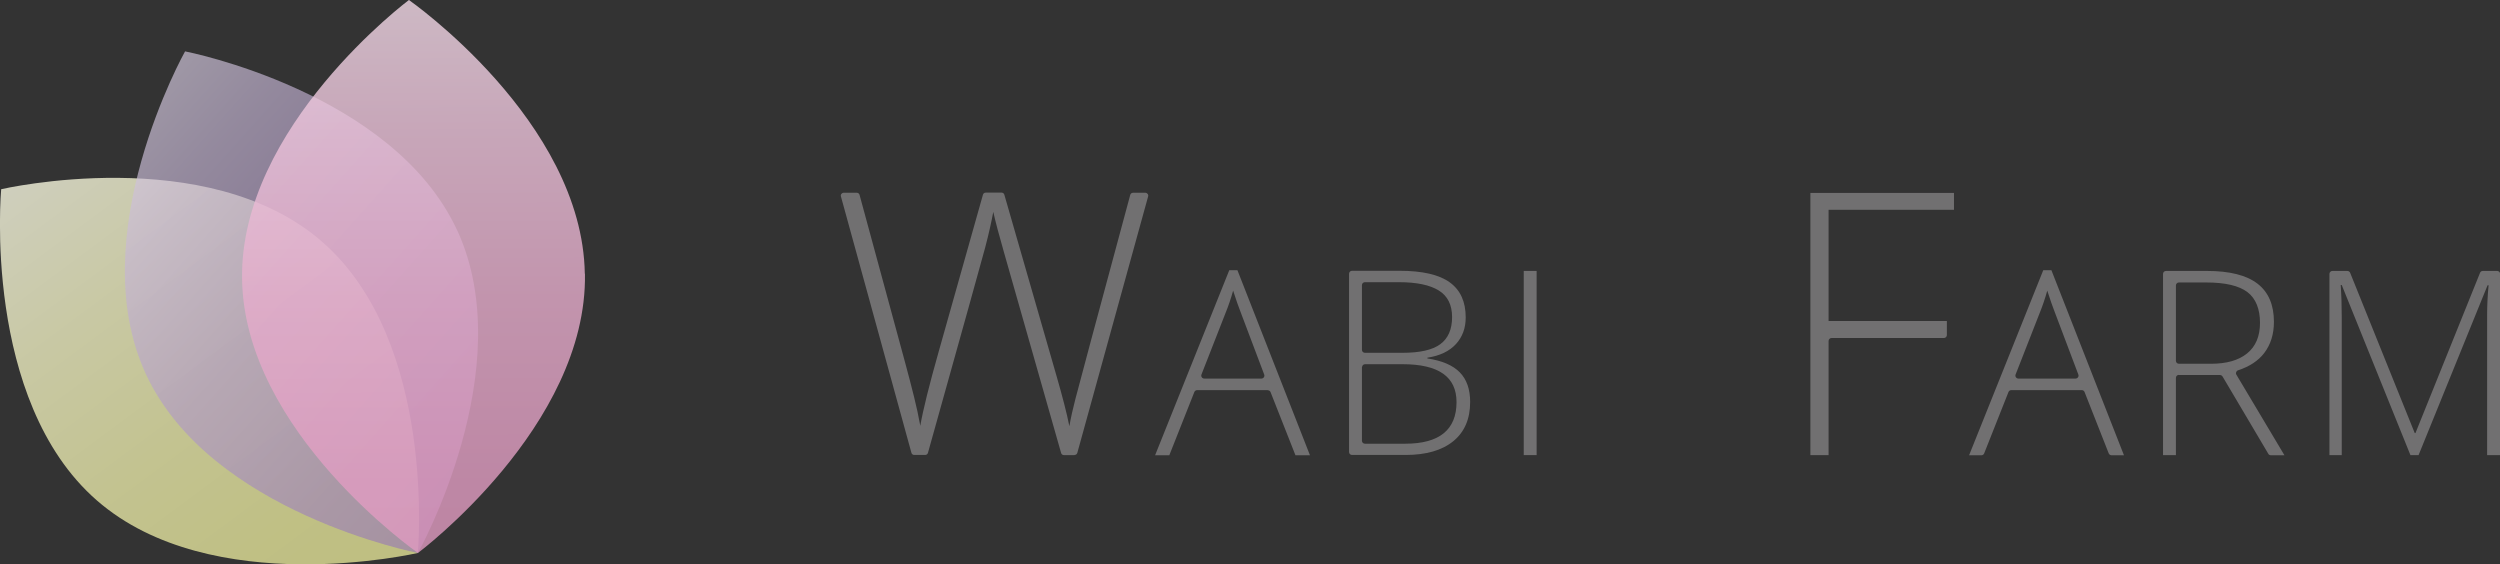
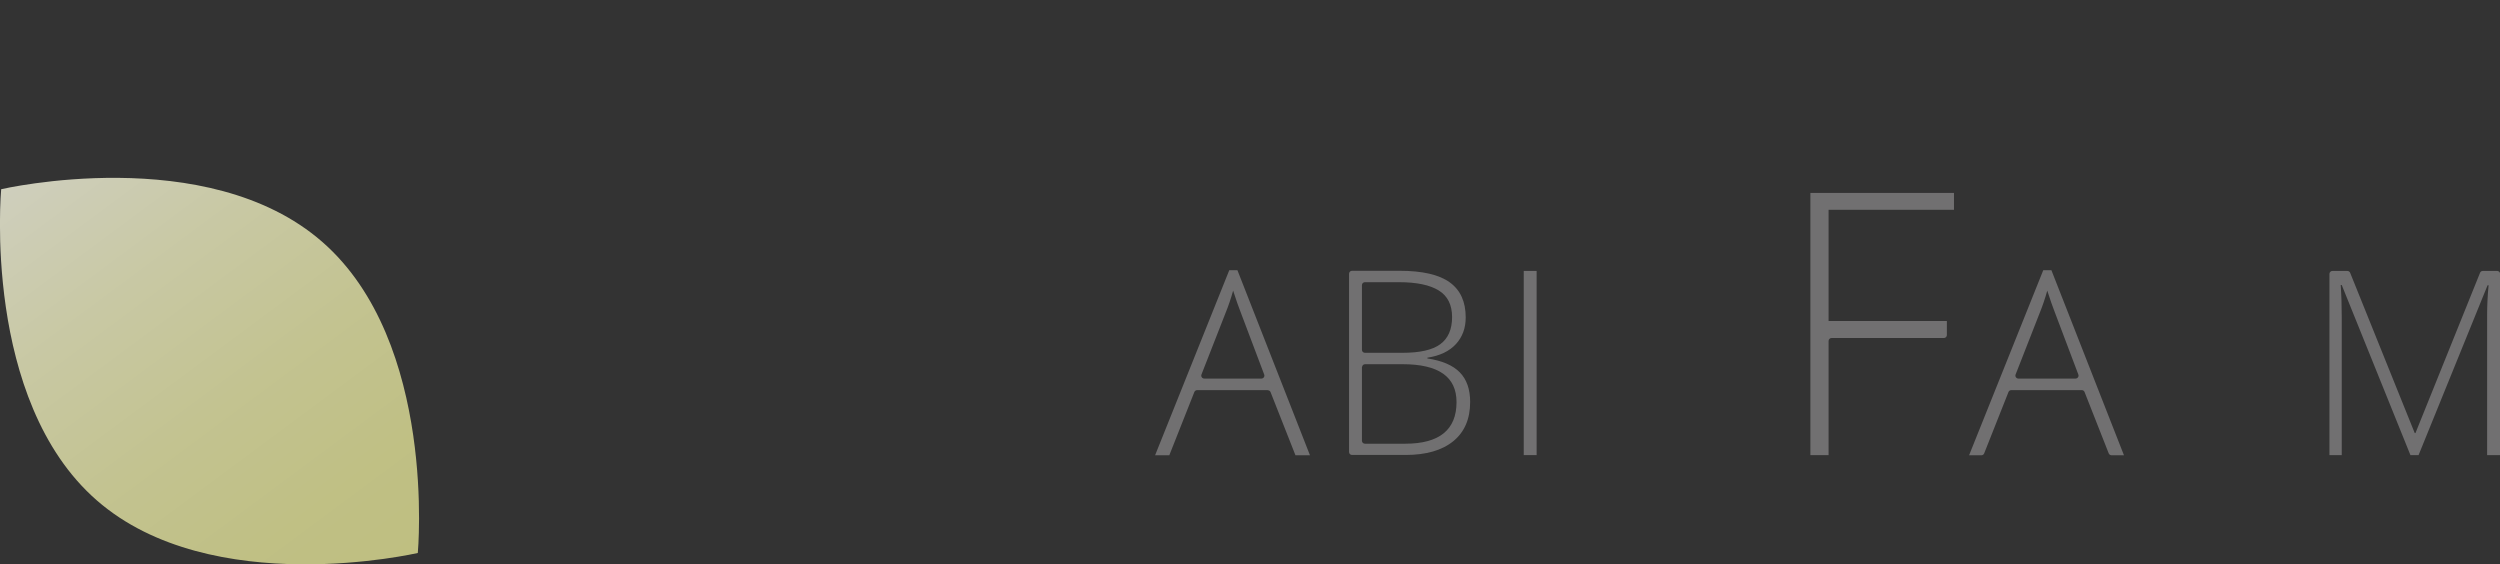
<svg xmlns="http://www.w3.org/2000/svg" id="_レイヤー_2" viewBox="0 0 168.86 38.12">
  <rect x="0" y="0" width="168.86" height="38.12" fill="#333333" stroke="none" />
  <defs>
    <style>.cls-1{fill:url(#_名称未設定グラデーション_72);}.cls-1,.cls-2{opacity:.8;}.cls-3{fill:#717071;}.cls-2{fill:url(#_裼_胙琅韃_79);}.cls-4{fill:url(#_裼_胙琅韃_120);opacity:.65;}</style>
    <linearGradient id="_名称未設定グラデーション_72" x1="-1.58" y1="3.87" x2="25.65" y2="40.55" gradientUnits="userSpaceOnUse">
      <stop offset="0" stop-color="#fff" />
      <stop offset=".15" stop-color="#f7f7e4" />
      <stop offset=".4" stop-color="#eeeec1" />
      <stop offset=".63" stop-color="#e7e7a8" />
      <stop offset=".83" stop-color="#e3e399" />
      <stop offset="1" stop-color="#e2e294" />
    </linearGradient>
    <linearGradient id="_裼_胙琅韃_120" x1="2531.39" y1="-2298.29" x2="2563.53" y2="-2223.79" gradientTransform="translate(-1329.86 3151.23) rotate(-24.9)" gradientUnits="userSpaceOnUse">
      <stop offset="0" stop-color="#fff" />
      <stop offset=".1" stop-color="#e5ddec" />
      <stop offset=".22" stop-color="#c8b8d7" />
      <stop offset=".35" stop-color="#b099c5" />
      <stop offset=".49" stop-color="#9e82b8" />
      <stop offset=".64" stop-color="#9171ae" />
      <stop offset=".8" stop-color="#8967a8" />
      <stop offset="1" stop-color="#8764a7" />
    </linearGradient>
    <linearGradient id="_裼_胙琅韃_79" x1="86.15" y1="-138.01" x2="85.02" y2="-62" gradientTransform="translate(-56.02 128.17) rotate(-.93)" gradientUnits="userSpaceOnUse">
      <stop offset="0" stop-color="#fff" />
      <stop offset=".11" stop-color="#f6e2ed" />
      <stop offset=".26" stop-color="#edc4db" />
      <stop offset=".41" stop-color="#e6adcc" />
      <stop offset=".57" stop-color="#e19dc2" />
      <stop offset=".76" stop-color="#de94bc" />
      <stop offset="1" stop-color="#de91bb" />
    </linearGradient>
  </defs>
  <g id="_デザイン">
    <path class="cls-1" d="m21.77,16.34c7.77,6.78,6.45,21.01,6.45,21.01,0,0-13.92,3.23-21.69-3.56C-1.23,27.01.08,12.78.08,12.78c0,0,13.92-3.23,21.69,3.56Z" />
-     <path class="cls-4" d="m30.87,15.53c4.34,9.36-2.64,21.82-2.64,21.82,0,0-14.03-2.71-18.37-12.07C5.51,15.93,12.5,3.47,12.5,3.47c0,0,14.03,2.71,18.37,12.07Z" />
-     <path class="cls-2" d="m39.51,18.49c.17,10.31-11.28,18.86-11.28,18.86,0,0-11.72-8.17-11.88-18.49C16.18,8.55,27.62,0,27.62,0c0,0,11.72,8.17,11.88,18.49Z" />
-     <path class="cls-3" d="m72.57,30.74h-.71c-.09,0-.17-.06-.19-.15l-3.85-13.52c-.32-1.12-.57-2.04-.73-2.76-.13.7-.31,1.51-.55,2.42-.24.91-1.53,5.52-3.86,13.85-.02.09-.1.15-.19.15h-.74c-.09,0-.17-.06-.19-.15l-4.76-17.31c-.04-.13.06-.25.19-.25h.88c.09,0,.17.06.19.15l3.06,11.26c.12.46.23.89.34,1.28.1.39.2.76.28,1.1.08.34.16.67.23.99.07.32.13.64.19.96.19-1.1.61-2.77,1.24-5l2.99-10.6c.02-.09.1-.15.19-.15h1.07c.09,0,.17.06.19.15l3.51,12.19c.41,1.42.71,2.57.88,3.44.1-.58.24-1.2.41-1.85.16-.65,1.4-5.24,3.7-13.77.02-.09.1-.15.19-.15h.83c.13,0,.23.13.19.25l-4.78,17.31c-.02.09-.1.15-.19.15Z" />
    <path class="cls-3" d="m140.63,26.35h-4.78c-.08,0-.16.05-.19.13l-1.64,4.14c-.03.08-.1.13-.19.13h-.83l5.01-12.5h.55l4.9,12.5h-.84c-.08,0-.16-.05-.19-.13l-1.63-4.14c-.03-.08-.1-.13-.19-.13Zm-4.31-.78h3.87c.14,0,.24-.14.19-.27l-1.59-4.21c-.14-.35-.31-.84-.51-1.46-.15.54-.32,1.04-.5,1.48l-1.64,4.19c-.05.13.05.27.19.27Z" />
-     <path class="cls-3" d="m147.17,25.32c-.11,0-.2.09-.2.2v5.22h-.87v-12.24c0-.11.09-.2.2-.2h2.76c1.54,0,2.68.29,3.42.86.74.57,1.11,1.43,1.11,2.58,0,.83-.22,1.54-.66,2.11-.4.52-.99.91-1.76,1.16-.12.04-.18.18-.12.29l3.25,5.45h-.92c-.07,0-.14-.04-.17-.1l-3.09-5.22c-.04-.06-.1-.1-.17-.1h-2.77Zm-.2-.95c0,.11.09.2.2.2h2.17c1.05,0,1.86-.23,2.44-.7.58-.47.87-1.16.87-2.07s-.28-1.64-.85-2.07-1.49-.65-2.77-.65h-1.86c-.11,0-.2.09-.2.2v5.09Z" />
    <path class="cls-3" d="m162.81,30.74l-4.64-11.49h-.07c.05.7.07,1.42.07,2.16v9.33h-.83v-12.24c0-.11.09-.2.2-.2h1.01c.08,0,.16.05.19.13l4.36,10.82h.05l4.36-10.82c.03-.08.1-.13.19-.13h.97c.11,0,.2.09.2.2v12.24h-.88v-9.43c0-.66.03-1.34.1-2.04h-.07l-4.66,11.47h-.55Z" />
    <path class="cls-3" d="m123.51,30.74h-1.23V13.03h9.7v1.14h-8.47v7.51h7.99v.95c0,.11-.09.2-.2.2h-7.59c-.11,0-.2.09-.2.2v7.71Z" />
    <path class="cls-3" d="m85.64,26.35h-4.78c-.08,0-.16.05-.19.13l-1.69,4.27h-.96l5.01-12.5h.55l4.9,12.5h-.98l-1.68-4.26c-.03-.08-.1-.13-.19-.13Zm-4.31-.78h3.87c.14,0,.24-.14.19-.27l-1.59-4.21c-.14-.35-.31-.84-.51-1.46-.15.54-.32,1.04-.5,1.48l-1.64,4.19c-.05.13.05.27.19.27Z" />
    <path class="cls-3" d="m91.12,18.49c0-.11.09-.2.2-.2h3.21c1.54,0,2.67.26,3.39.78s1.08,1.31,1.08,2.37c0,.72-.22,1.32-.66,1.8-.44.48-1.08.79-1.93.92v.05c.99.15,1.72.46,2.19.94.47.48.7,1.15.7,2,0,1.15-.38,2.03-1.14,2.65-.76.62-1.84.93-3.23.93h-3.61c-.11,0-.2-.09-.2-.2v-12.04Zm.87,5.14c0,.11.09.2.2.2h2.54c1.17,0,2.02-.19,2.55-.58.53-.39.8-1,.8-1.83s-.3-1.43-.9-1.8-1.49-.56-2.68-.56h-2.31c-.11,0-.2.09-.2.2v4.37Zm0,1.17v4.97c0,.11.09.2.2.2h2.73c2.3,0,3.46-.94,3.46-2.81,0-1.71-1.21-2.56-3.64-2.56h-2.54c-.11,0-.2.09-.2.2Z" />
    <path class="cls-3" d="m102.92,30.74v-12.44h.87v12.44h-.87Z" />
  </g>
</svg>